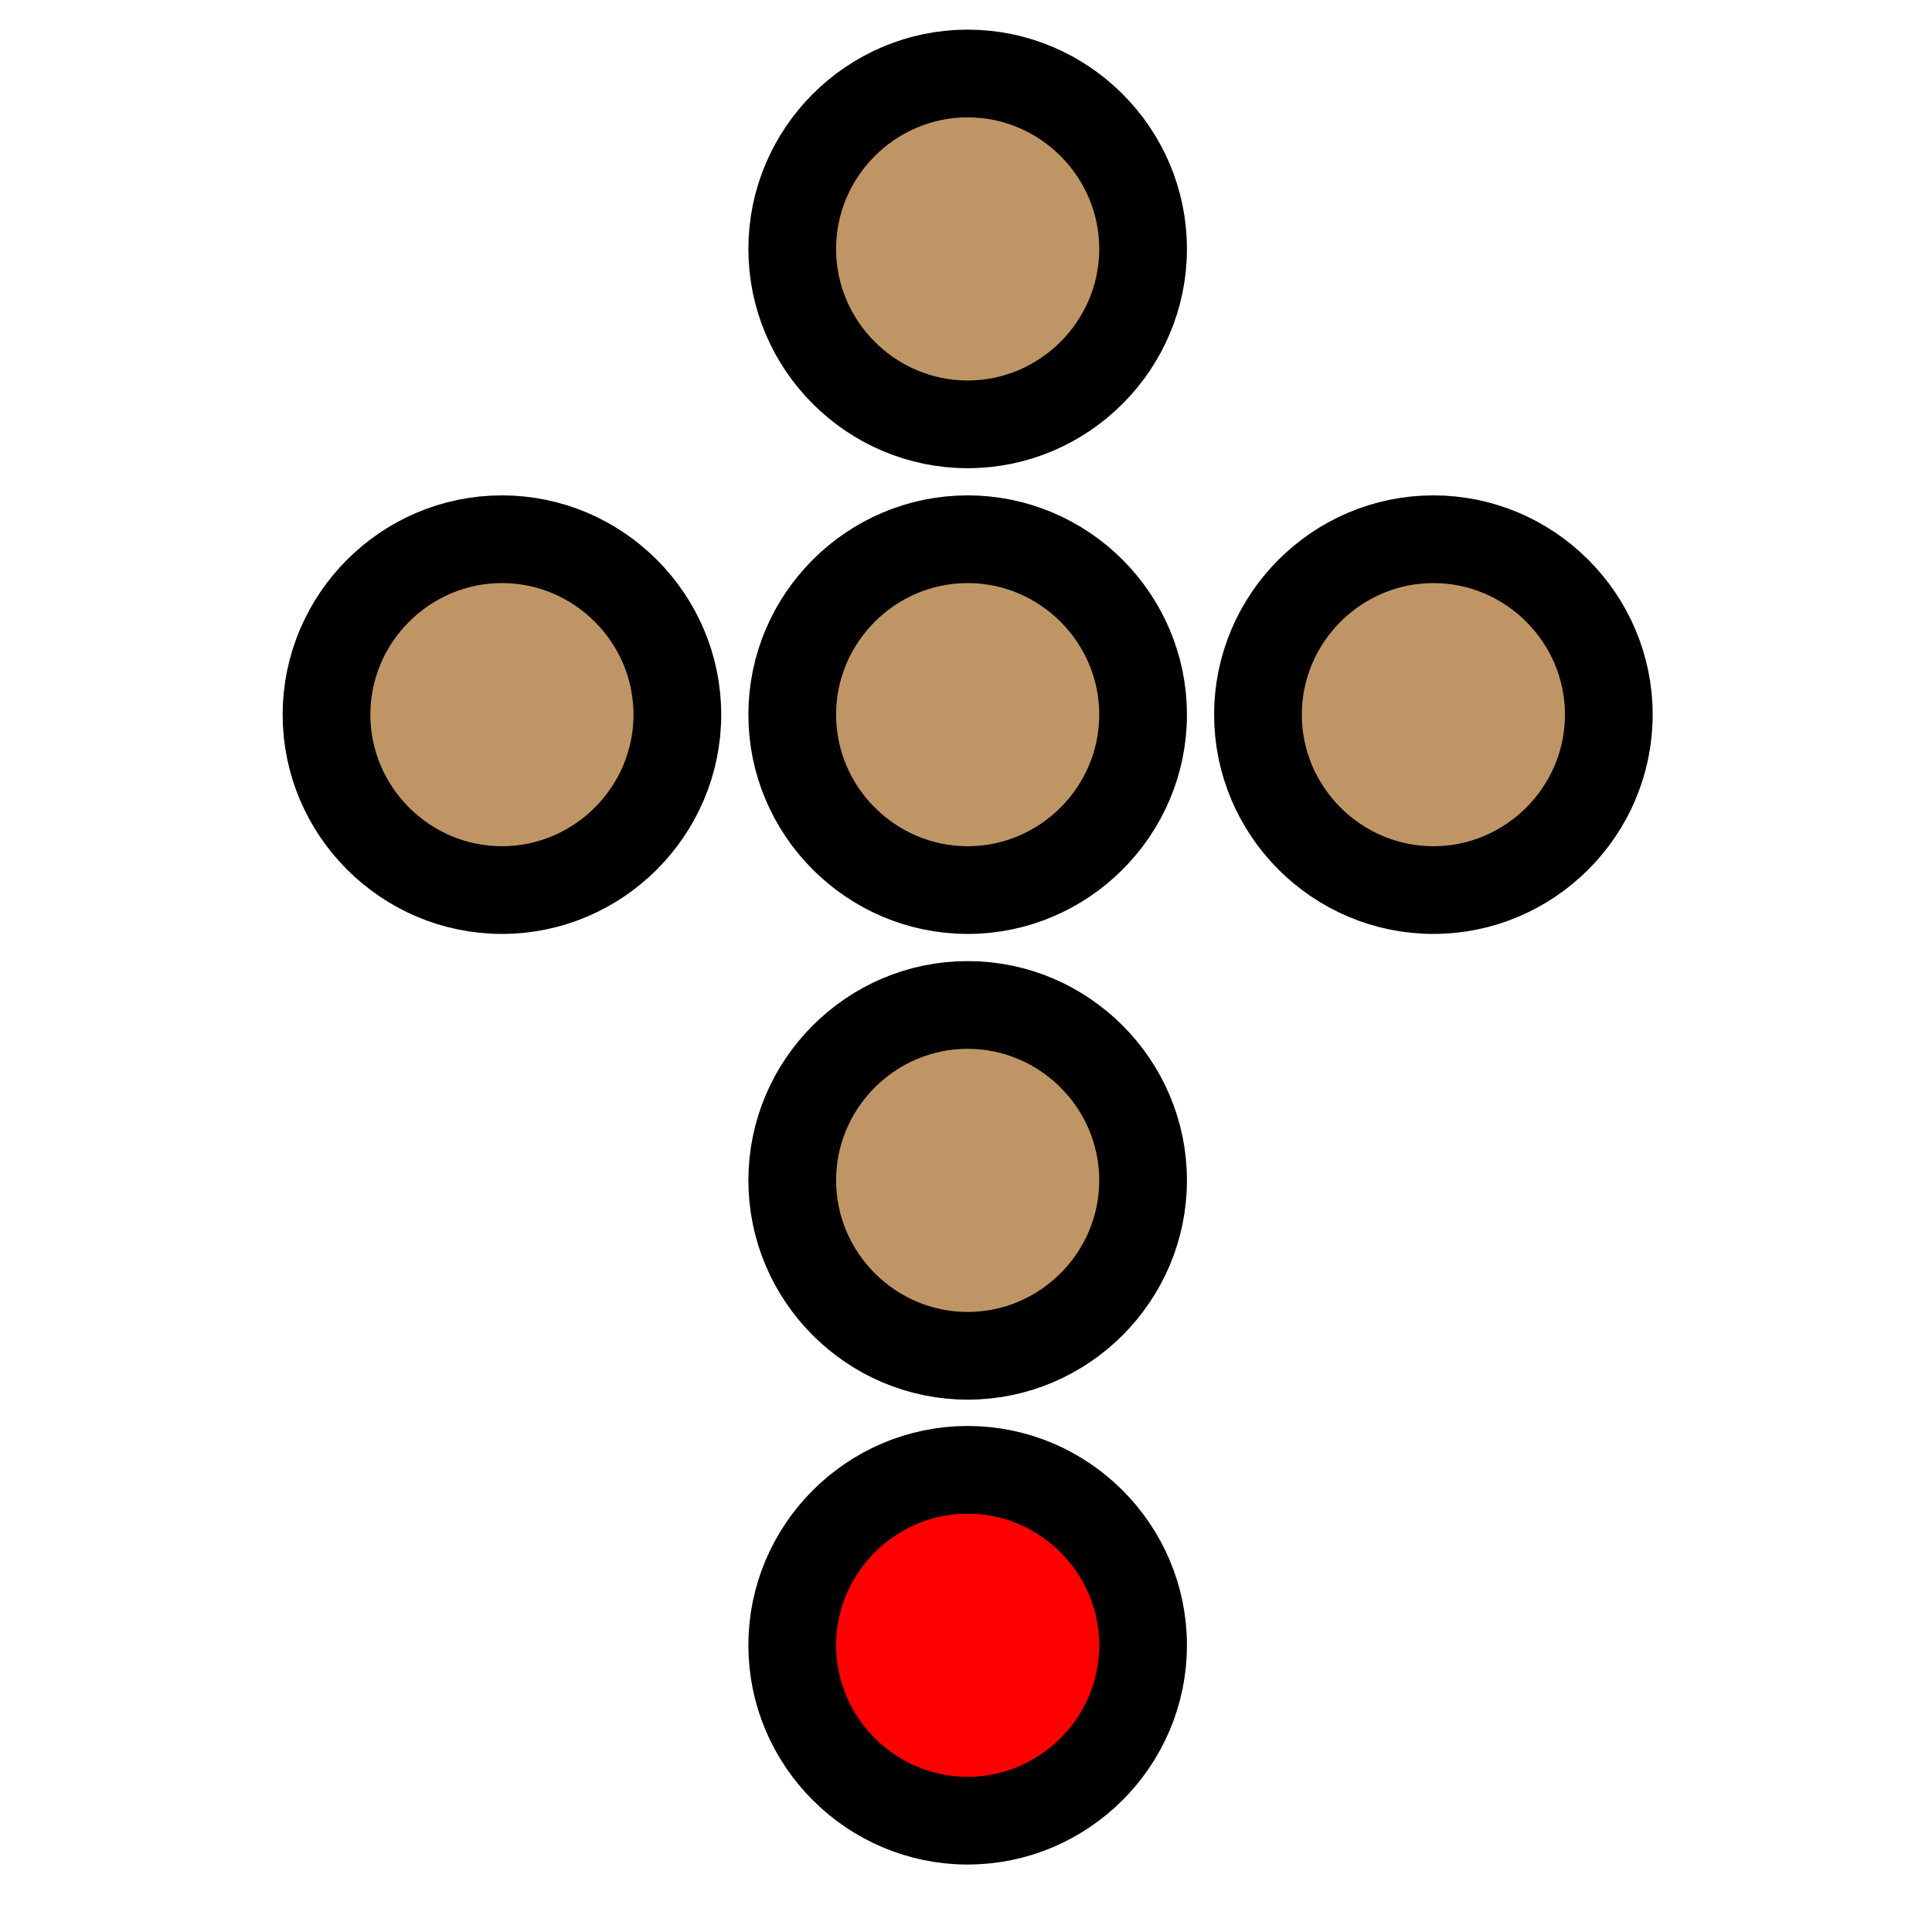
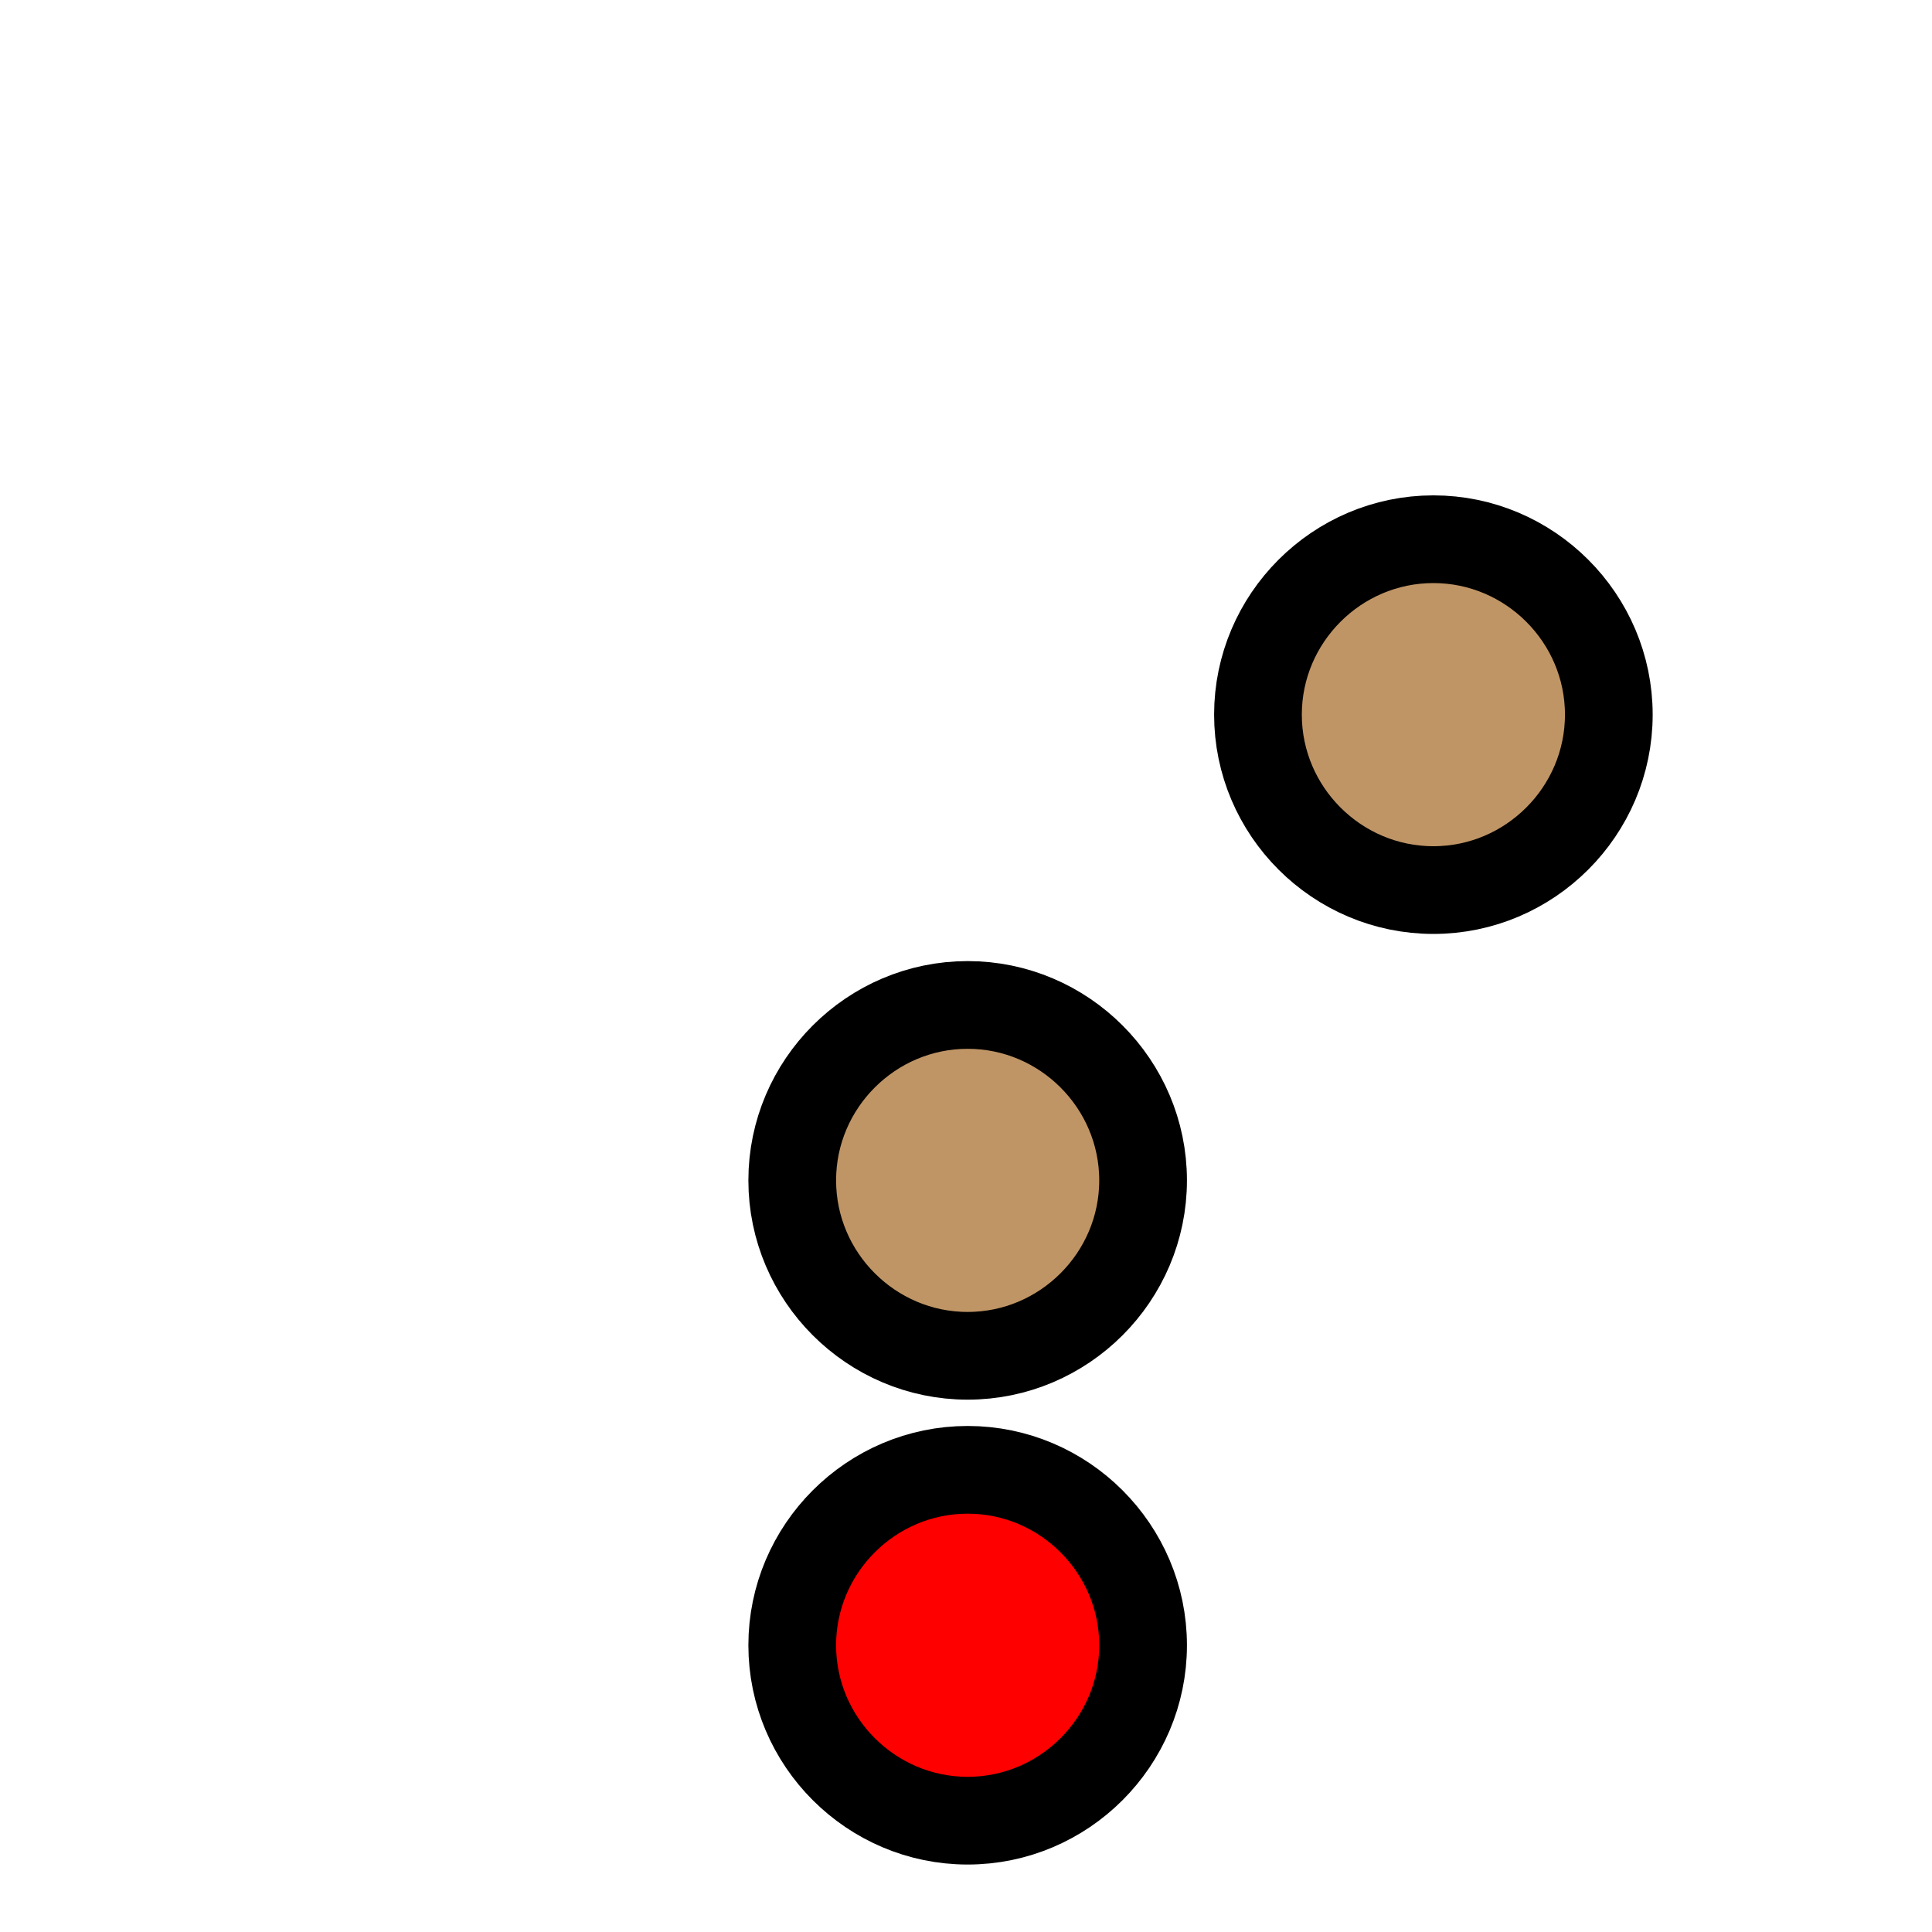
<svg xmlns="http://www.w3.org/2000/svg" version="1.1" id="Layer_1" x="0px" y="0px" viewBox="0 0 50 50" style="enable-background:new 0 0 50 50;" xml:space="preserve">
  <style type="text/css">
	.st0{fill:#C09565;stroke:#000000;stroke-miterlimit:10;}
	.st1{fill:#FF0000;stroke:#000000;stroke-miterlimit:10;}
</style>
  <desc>Created with Fabric.js 4.6.0</desc>
  <g id="wuX2qCBqNLF8vIFZKEE-G" transform="matrix(2.27 0 0 2.27 250 251.17)">
-     <path vector-effect="non-scaling-stroke" class="st0" d="M-99.1-104.5c1.1,0,2,0.9,2,2s-0.9,2-2,2s-2-0.9-2-2   S-100.2-104.5-99.1-104.5z" />
-   </g>
+     </g>
  <g id="JO9nqhpKnbIcvzBKA0KG3" transform="matrix(2.27 0 0 2.27 135.57 251.17)">
-     <path vector-effect="non-scaling-stroke" class="st0" d="M-54-104.5c1.1,0,2,0.9,2,2s-0.9,2-2,2c-1.1,0-2-0.9-2-2   S-55.1-104.5-54-104.5z" />
-   </g>
+     </g>
  <g id="zZuzNiRVY_x9oV6DRFucR" transform="matrix(2.27 0 0 2.27 364.43 251.17)">
    <path vector-effect="non-scaling-stroke" class="st0" d="M-144.2-104.5c1.1,0,2,0.9,2,2s-0.9,2-2,2c-1.1,0-2-0.9-2-2   S-145.3-104.5-144.2-104.5z" />
  </g>
  <g id="_x31_8z7ttrCWzFMoLXfV5Vhx" transform="matrix(2.27 0 0 2.27 250 365.6)">
    <path vector-effect="non-scaling-stroke" class="st0" d="M-99.1-149.6c1.1,0,2,0.9,2,2c0,1.1-0.9,2-2,2s-2-0.9-2-2   S-100.2-149.6-99.1-149.6z" />
  </g>
  <g id="_x31_8z7ttrCWzFMoLXfV5Vhx_00000170992199414160777100000013980102456998019511_" transform="matrix(2.27 0 0 2.27 250 365.6)">
    <path vector-effect="non-scaling-stroke" class="st1" d="M-99.1-144.3c1.1,0,2,0.9,2,2c0,1.1-0.9,2-2,2s-2-0.9-2-2   C-101.1-143.4-100.2-144.3-99.1-144.3z" />
  </g>
  <g id="u3bZ3nKb4fla8ZEVdH8NY" transform="matrix(2.27 0 0 2.27 250 136.74)">
-     <path vector-effect="non-scaling-stroke" class="st0" d="M-99.1-59.4c1.1,0,2,0.9,2,2c0,1.1-0.9,2-2,2s-2-0.9-2-2   C-101.1-58.5-100.2-59.4-99.1-59.4z" />
-   </g>
+     </g>
</svg>